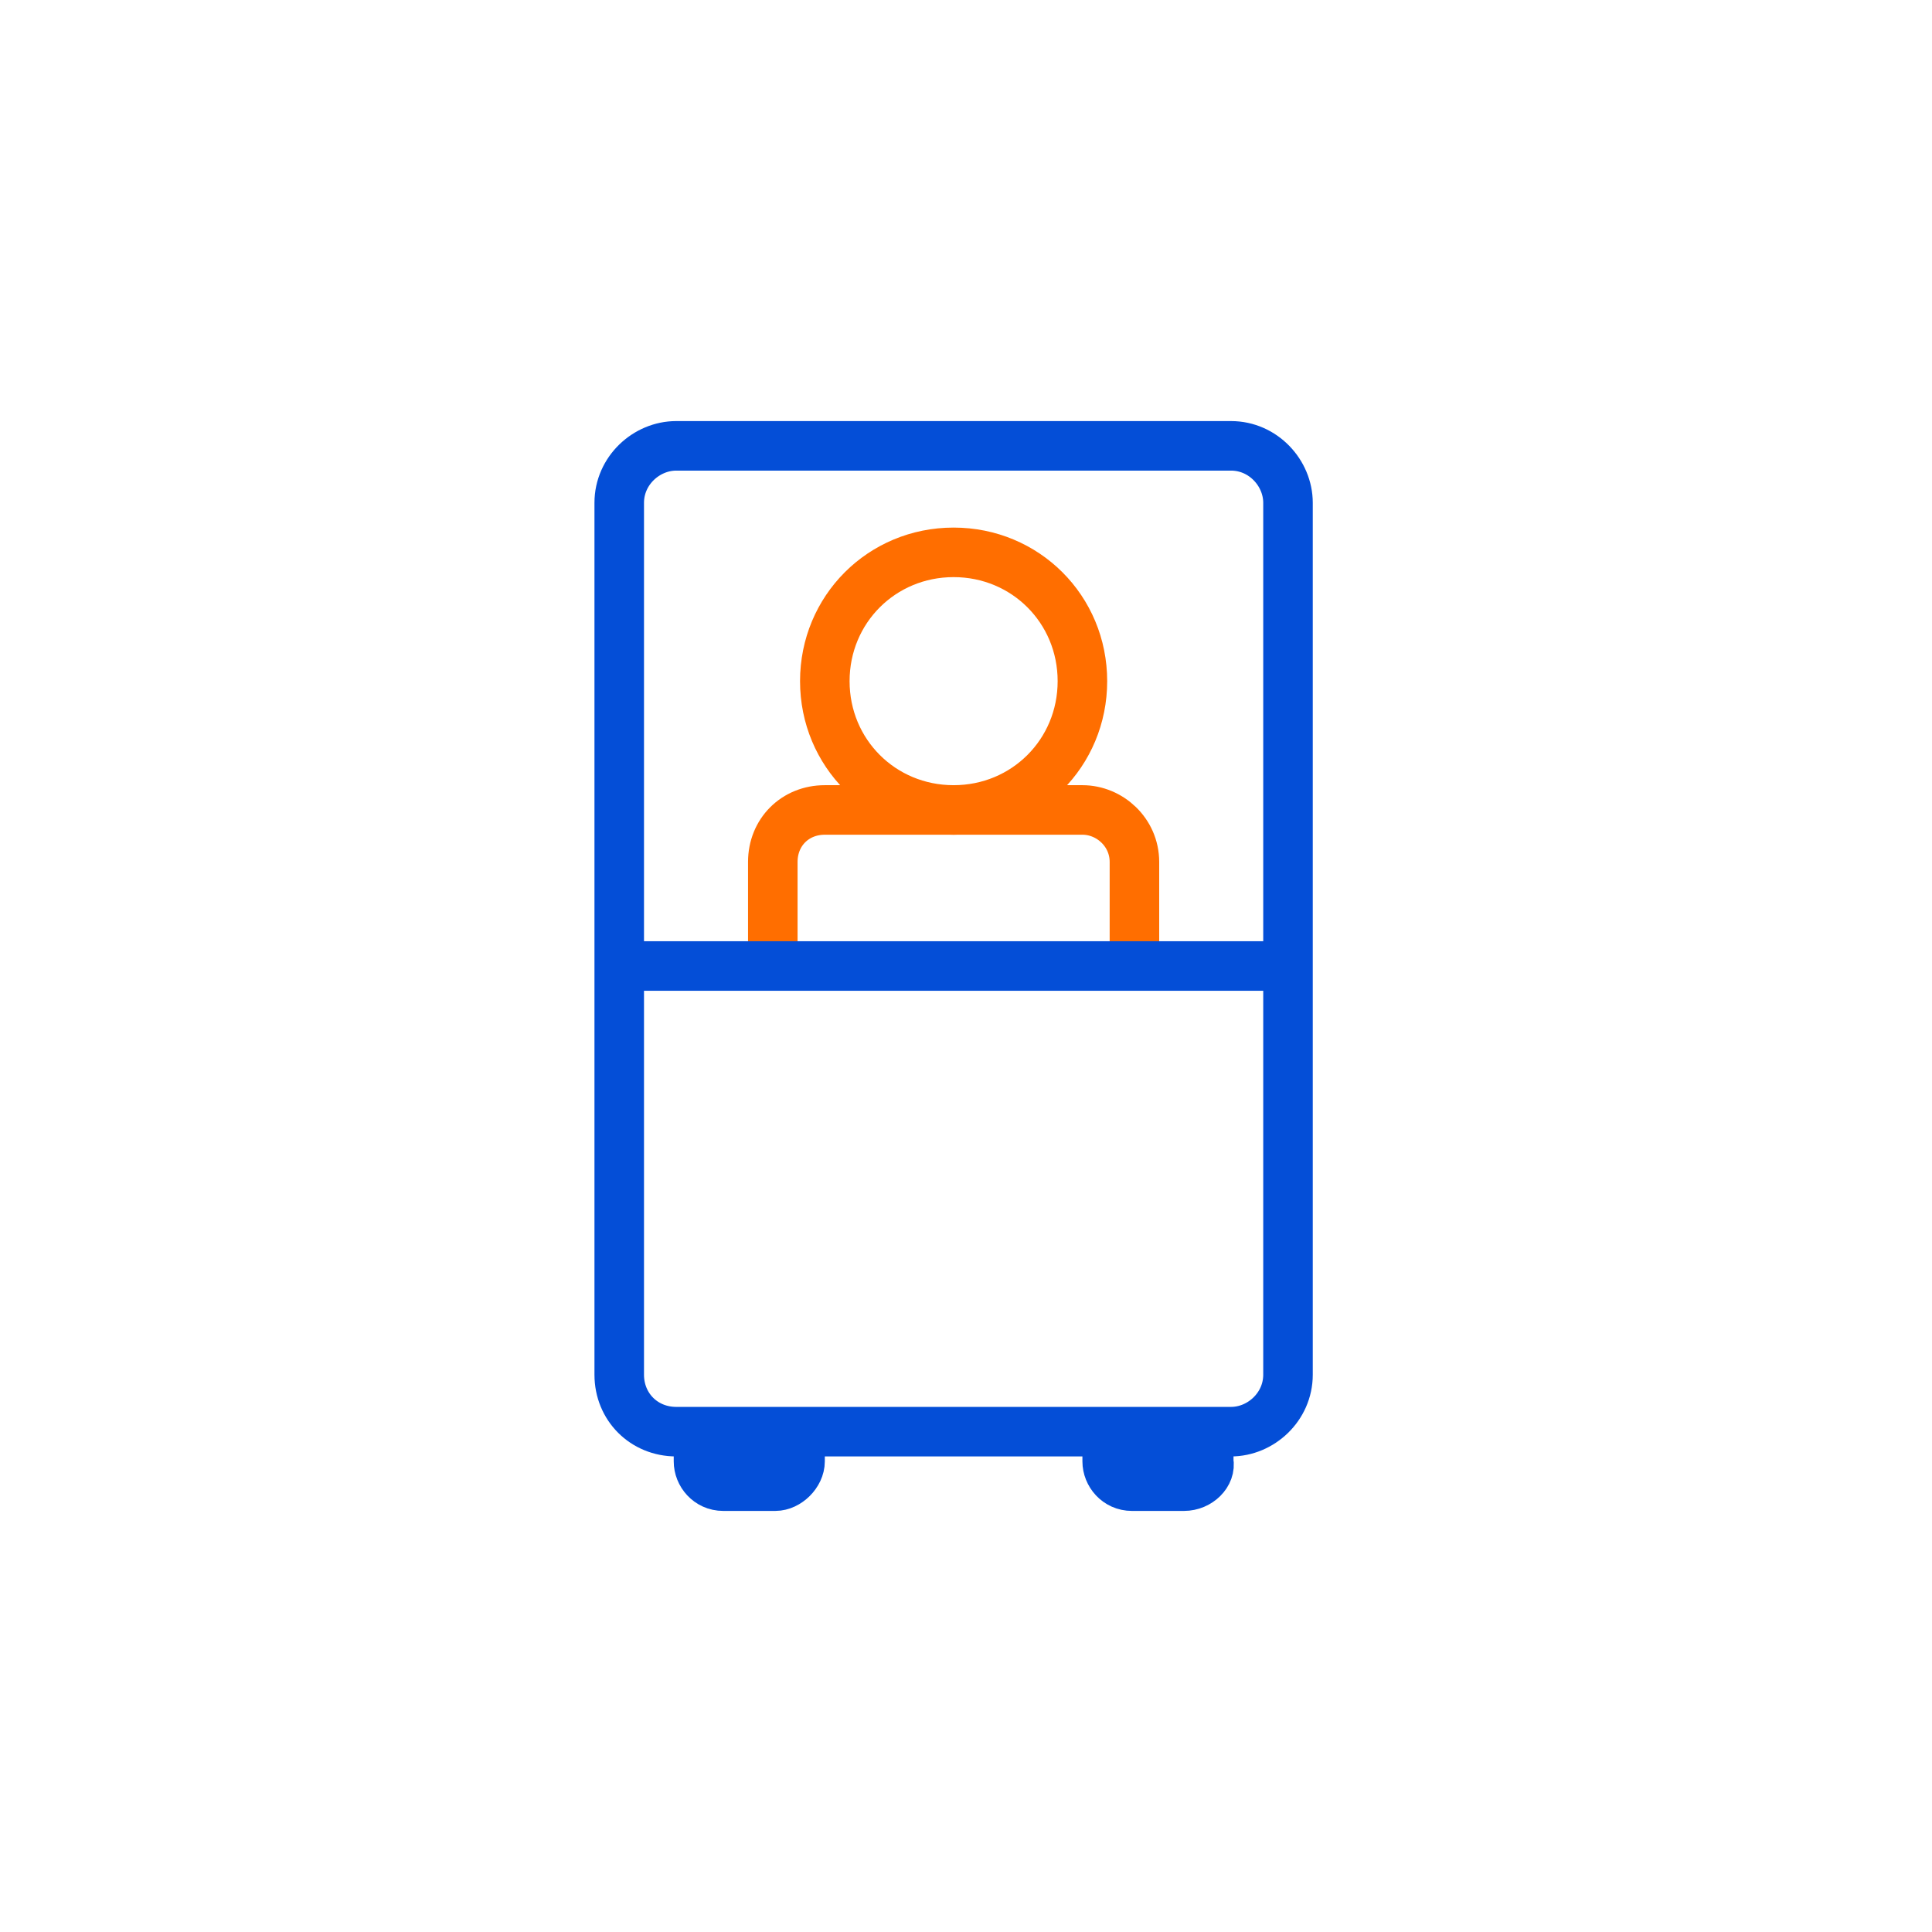
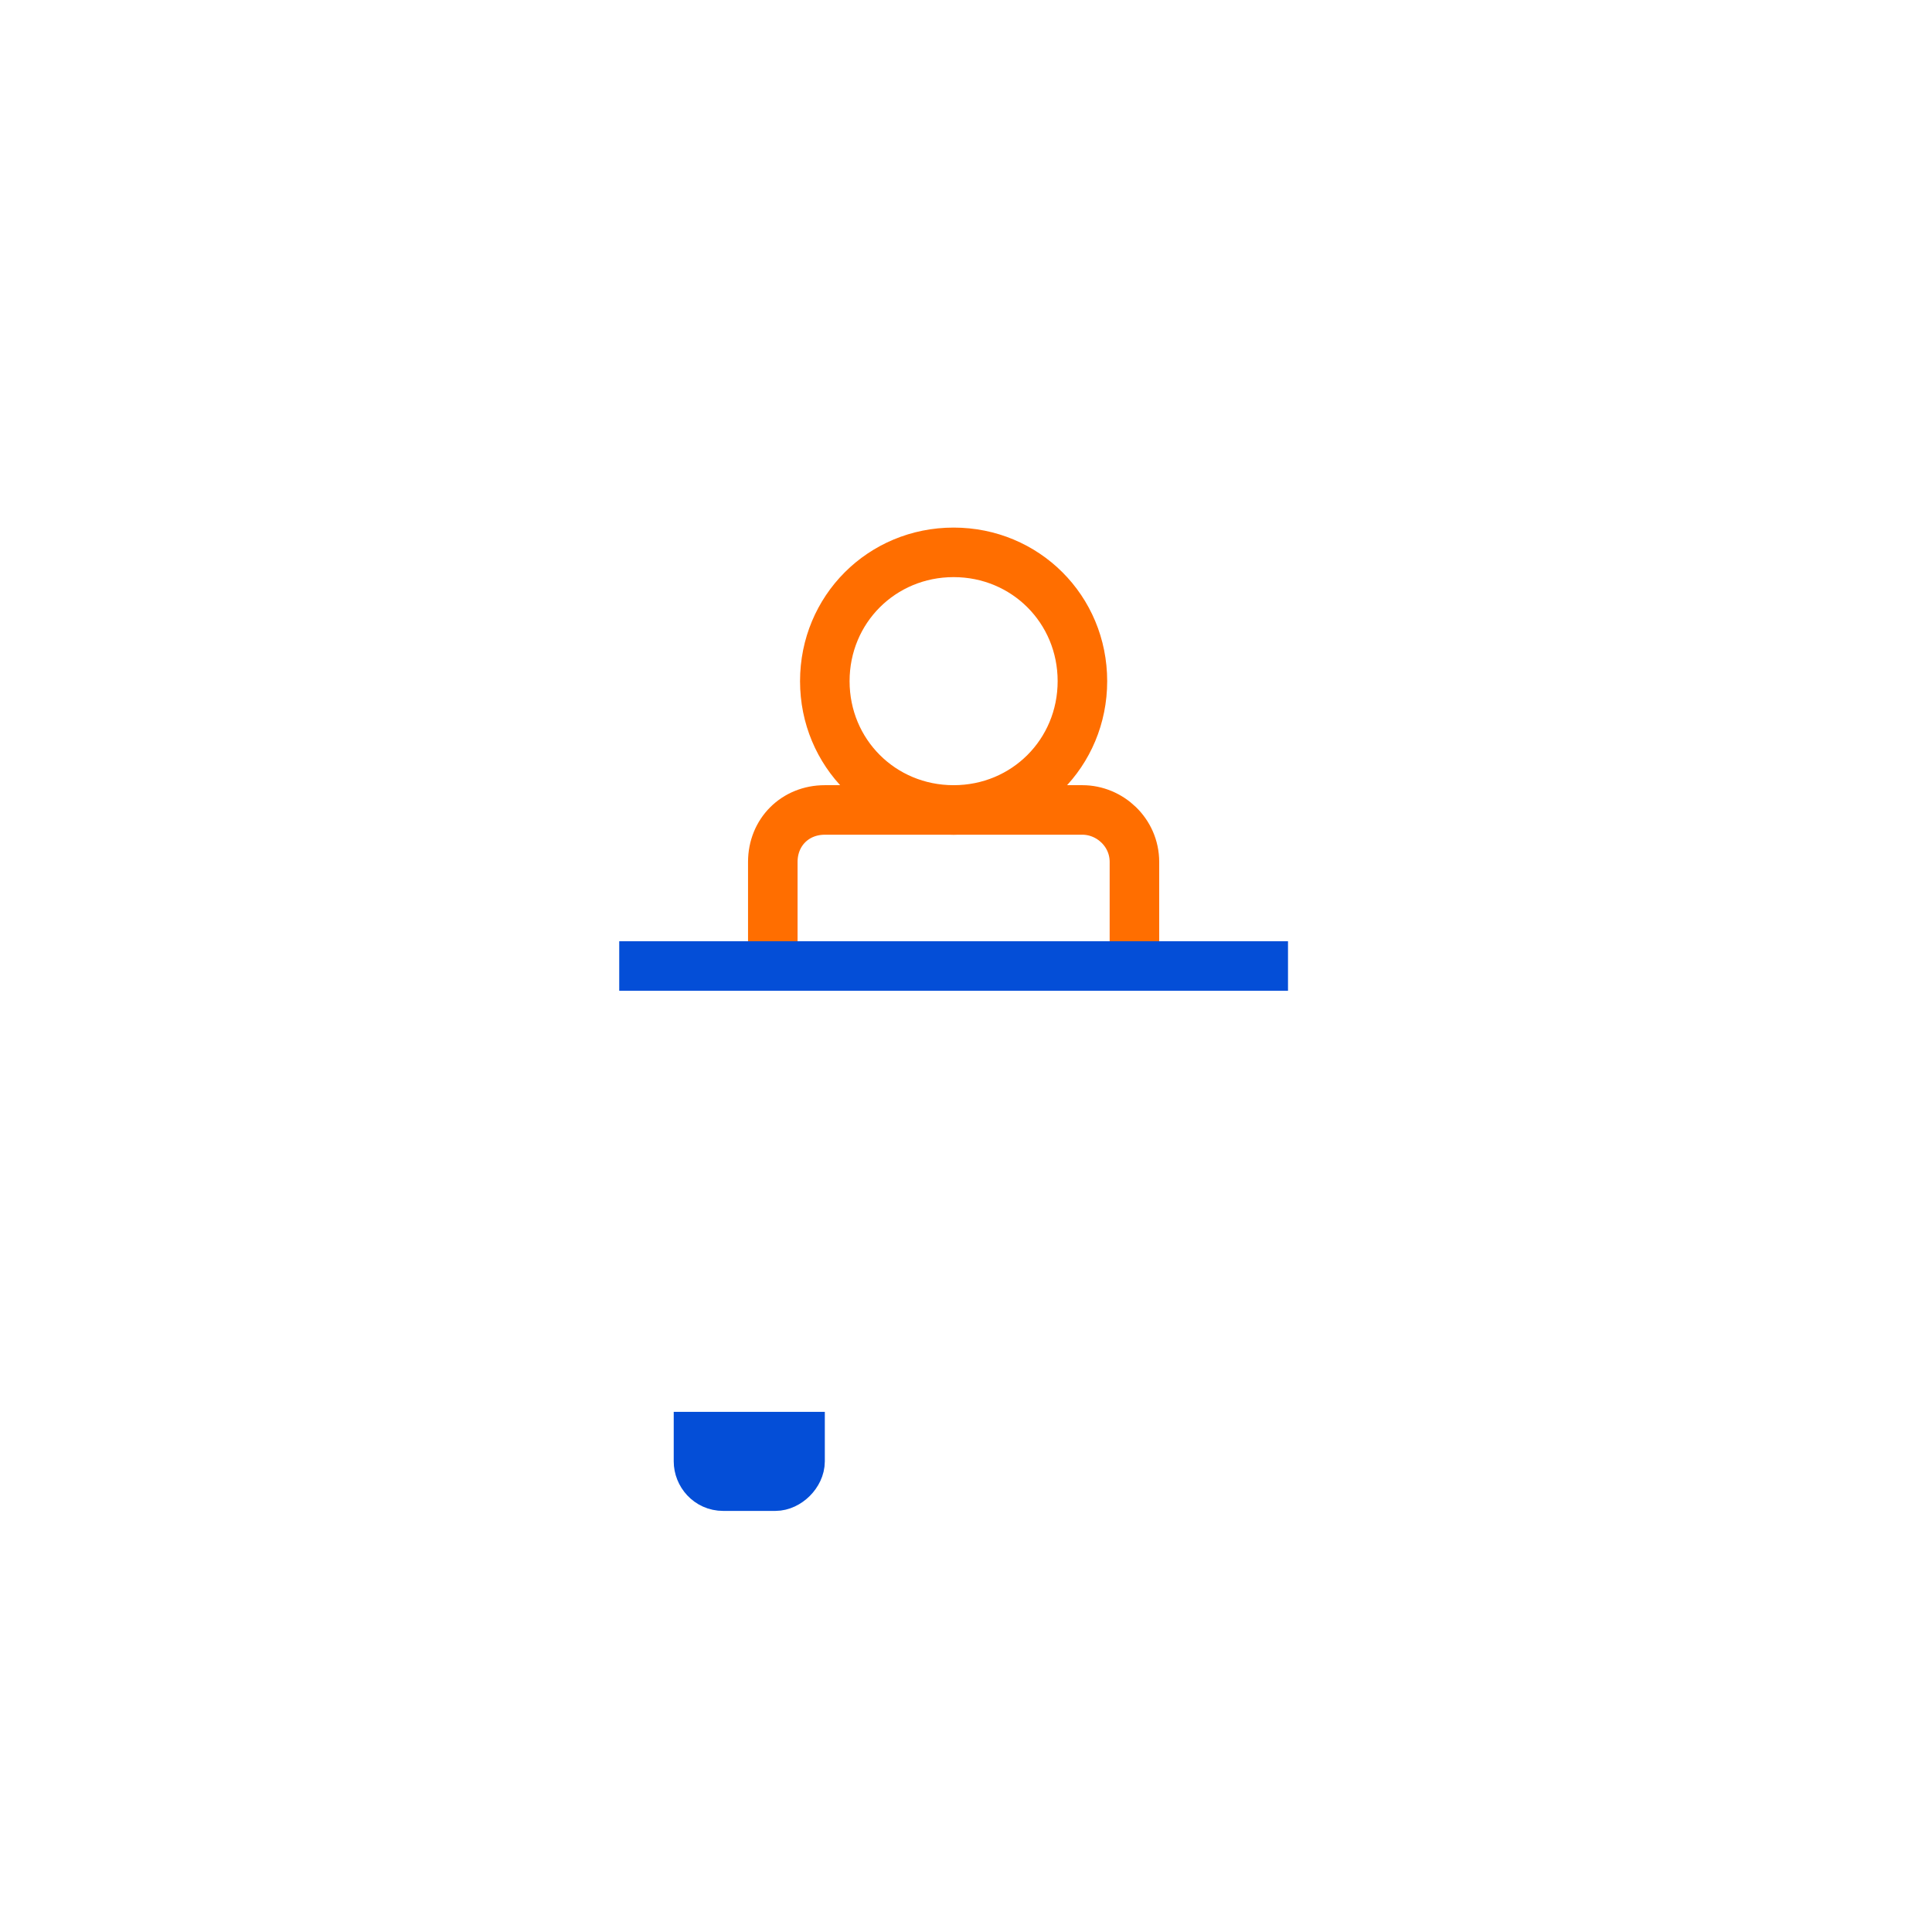
<svg xmlns="http://www.w3.org/2000/svg" xmlns:xlink="http://www.w3.org/1999/xlink" version="1.1" id="Layer_1" x="0px" y="0px" viewBox="0 0 78 78" style="enable-background:new 0 0 78 78;" xml:space="preserve">
  <style type="text/css">
	.st0{clip-path:url(#SVGID_00000156552993730838073050000009118415579202564487_);}
	.st1{fill:none;stroke:#044ED7;stroke-width:2;stroke-miterlimit:10;}
	.st2{fill:none;stroke:#FF6E00;stroke-width:2;stroke-miterlimit:10;}
	.st3{fill:none;stroke:#FF6E00;stroke-width:2;stroke-linecap:square;stroke-miterlimit:10;}
	.st4{fill:none;stroke:#044ED7;stroke-width:2;stroke-linecap:square;stroke-miterlimit:10;}
</style>
  <g>
    <defs>
      <rect id="SVGID_1_" x="24" y="17" width="29" height="44" />
    </defs>
    <clipPath id="SVGID_00000074416723236252357570000009630266580870071941_">
      <use xlink:href="#SVGID_1_" style="overflow:visible;" />
    </clipPath>
    <g style="clip-path:url(#SVGID_00000074416723236252357570000009630266580870071941_);">
-       <path class="st1" d="M31.2,58.9v1V58.9z" />
-       <path class="st1" d="M47.8,58.9v1V58.9z" />
      <path class="st2" d="M31.2,39v-4.2c0-1.2,0.9-2.1,2.1-2.1h10.4c1.1,0,2.1,0.9,2.1,2.1V39" />
      <path class="st3" d="M38.5,32.7c2.9,0,5.2-2.3,5.2-5.2c0-2.9-2.3-5.2-5.2-5.2c-2.9,0-5.2,2.3-5.2,5.2    C33.3,30.4,35.6,32.7,38.5,32.7z" />
-       <path class="st4" d="M49.7,18H27.3c-1.2,0-2.3,1-2.3,2.3v35.2c0,1.3,1,2.3,2.3,2.3h22.4c1.2,0,2.3-1,2.3-2.3V20.3    C52,19.1,51,18,49.7,18z" />
      <path class="st4" d="M31.3,60h-2.1c-0.6,0-1-0.5-1-1v-1h4.1v1C32.3,59.5,31.8,60,31.3,60z" />
-       <path class="st4" d="M47.8,60h-2.1c-0.6,0-1-0.5-1-1v-1h4.1v1C48.9,59.5,48.4,60,47.8,60z" />
      <path class="st1" d="M25,39H52" />
    </g>
  </g>
</svg>